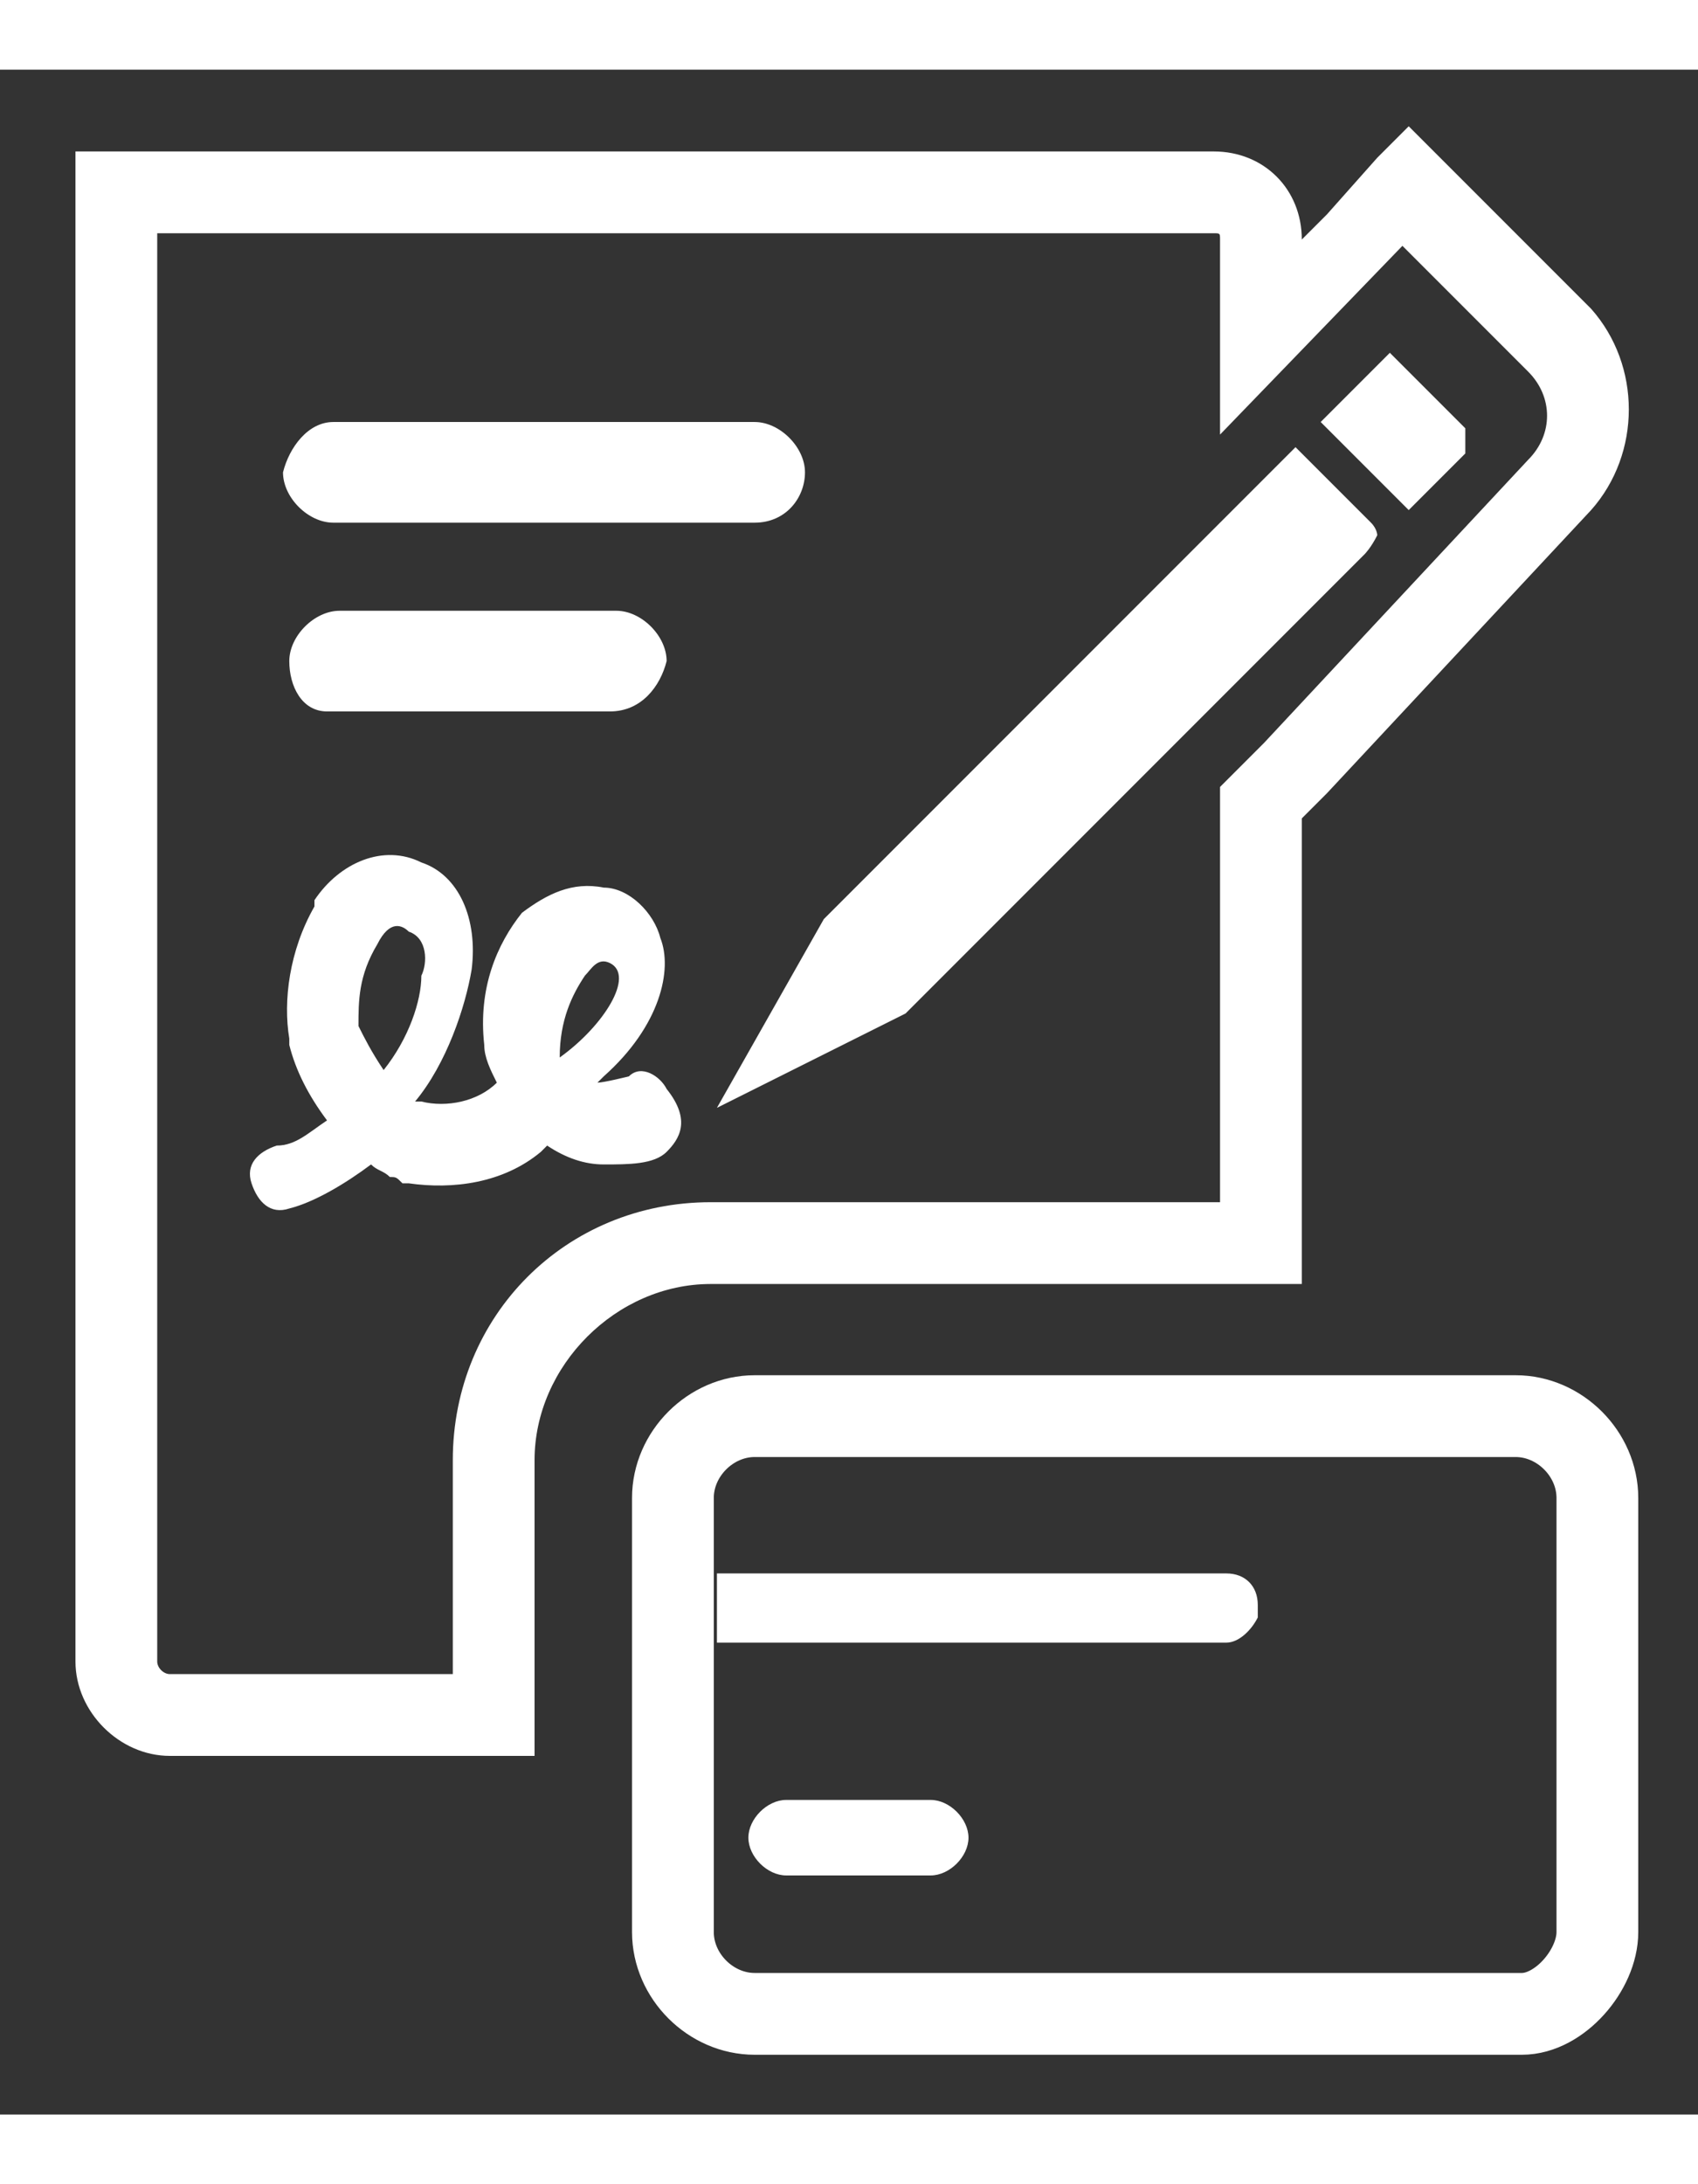
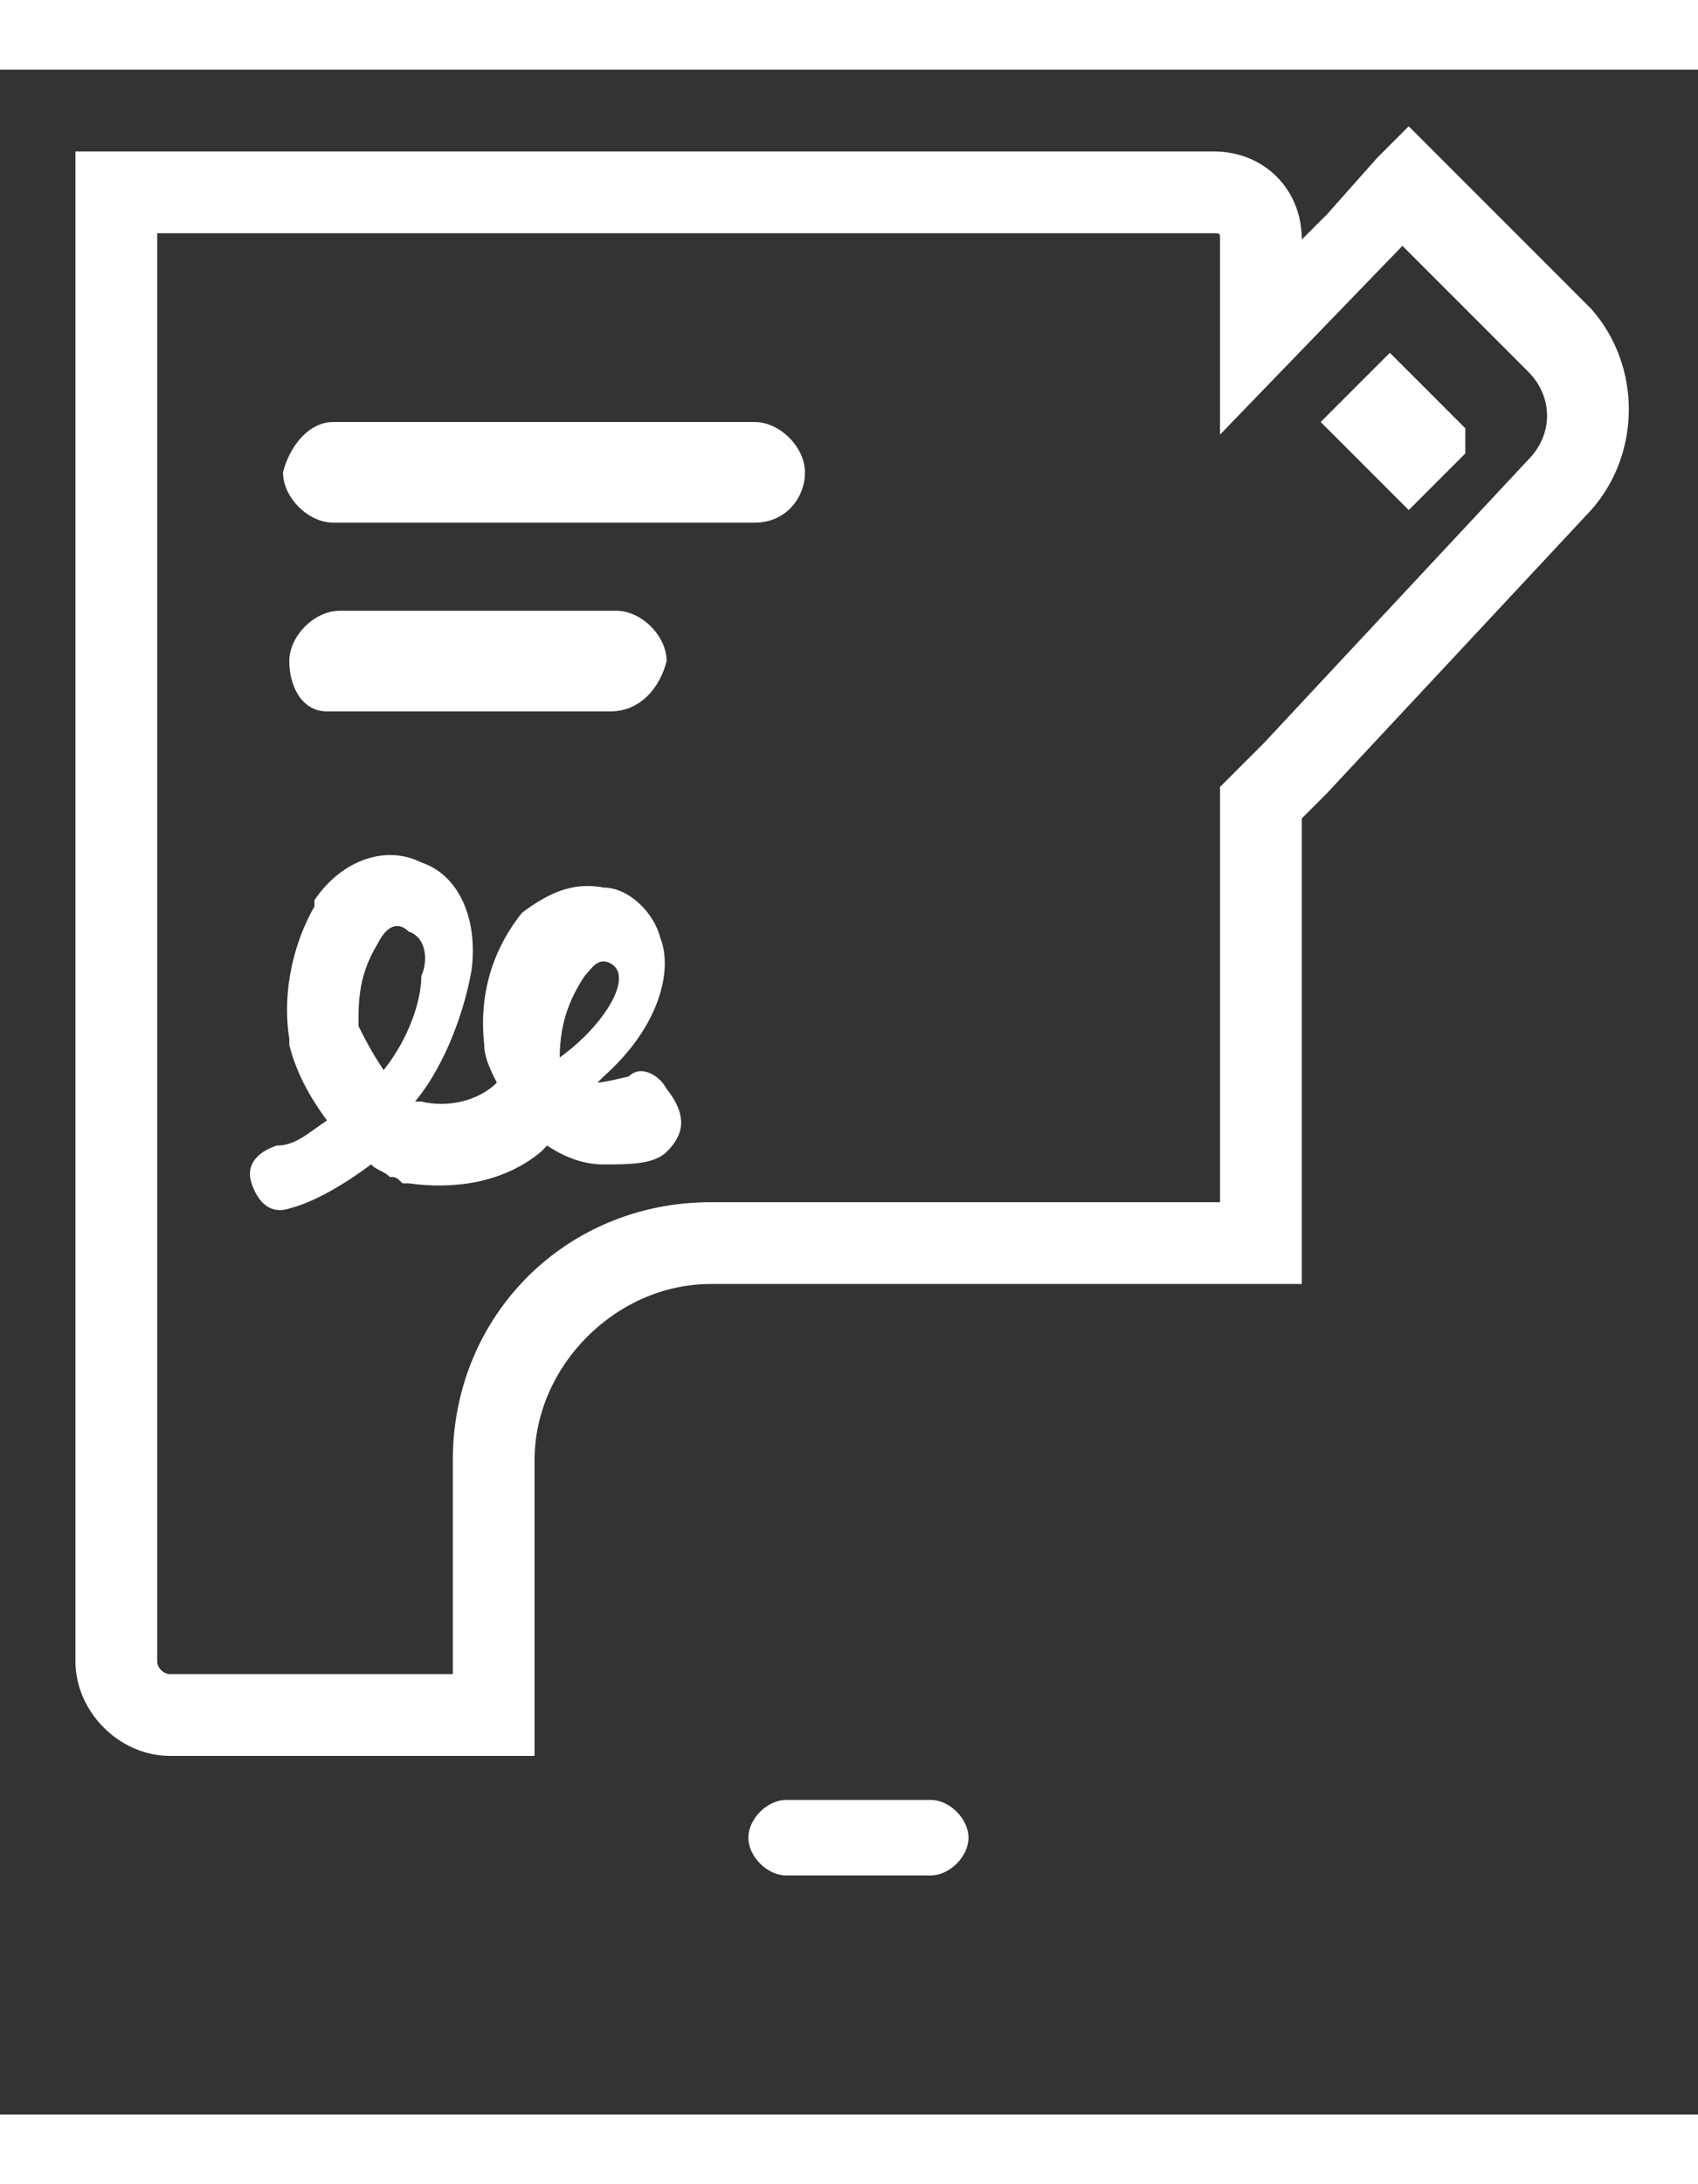
<svg xmlns="http://www.w3.org/2000/svg" version="1.1" id="Calque_1" width="28" height="36" viewBox="0 0 27 32.5" style="enable-background:new 0 0 27 32.5;" xml:space="preserve">
  <rect x="0" y="0" width="27" height="32.5" fill="#333333" stroke="none" />
  <style type="text/css">
	.st0{fill-rule:evenodd;clip-rule:evenodd;fill:#FFFFFF;}
	.st1{fill:#FFFFFF;}
	.st2{fill:none;stroke:#FFFFFF;stroke-width:1.3;stroke-miterlimit:10;}
</style>
  <path class="st0" d="M4.6,9.4C4.6,9,5,8.6,5.4,8.6h4.4c0.4,0,0.8,0.4,0.8,0.8c-0.1,0.4-0.4,0.8-0.9,0.8H5.2  C4.8,10.2,4.6,9.8,4.6,9.4z" />
  <path class="st0" d="M5.3,7.2c-0.4,0-0.8-0.4-0.8-0.8C4.6,6,4.9,5.6,5.3,5.6H12c0.4,0,0.8,0.4,0.8,0.8S12.5,7.2,12,7.2H5.3z" />
  <g>
-     <path class="st0" d="M21.7,7.7c-1.9,1.9-6,6-7.3,7.3l-3,1.5l1.7-3L20.6,6l1.2,1.2c0.1,0.1,0.1,0.2,0.1,0.2   C21.8,7.6,21.7,7.7,21.7,7.7z" />
    <path class="st0" d="M23.3,6.1L22.4,7L21,5.6l1.1-1.1l1.2,1.2C23.3,5.9,23.3,6.1,23.3,6.1z" />
  </g>
  <path class="st0" d="M10.6,16.2C10.5,16,10.2,15.8,10,16c0,0-0.4,0.1-0.5,0.1L9.6,16c0.9-0.8,1.1-1.7,0.9-2.2  C10.4,13.4,10,13,9.6,13c-0.5-0.1-0.9,0.1-1.3,0.4c-0.4,0.5-0.7,1.2-0.6,2.1c0,0.2,0.1,0.4,0.2,0.6c-0.3,0.3-0.8,0.4-1.2,0.3H6.6  c0.5-0.6,0.8-1.5,0.9-2.1c0.1-0.8-0.2-1.5-0.8-1.7c-0.6-0.3-1.3,0-1.7,0.6c0,0,0,0,0,0.1c-0.4,0.7-0.5,1.5-0.4,2.1c0,0,0,0,0,0.1  c0.1,0.4,0.3,0.8,0.6,1.2c-0.3,0.2-0.5,0.4-0.8,0.4c-0.3,0.1-0.5,0.3-0.4,0.6s0.3,0.5,0.6,0.4C5,18,5.5,17.7,5.9,17.4  c0.1,0.1,0.2,0.1,0.3,0.2c0.1,0,0.1,0,0.2,0.1h0.1c0.7,0.1,1.5,0,2.1-0.5l0.1-0.1c0.3,0.2,0.6,0.3,0.9,0.3c0.4,0,0.8,0,1-0.2  C10.8,17,11,16.7,10.6,16.2z M6.1,15.9c-0.2-0.3-0.3-0.5-0.4-0.7c0-0.4,0-0.8,0.3-1.3c0.2-0.4,0.4-0.3,0.5-0.2  c0.3,0.1,0.3,0.5,0.2,0.7C6.7,14.8,6.5,15.4,6.1,15.9z M8.9,15.7c0-0.6,0.2-1,0.4-1.3c0.1-0.1,0.2-0.3,0.4-0.2  C10.1,14.4,9.6,15.2,8.9,15.7z" />
  <g>
    <path class="st1" d="M19.3,2.6c0.1,0,0.1,0,0.1,0.1v3.1l2.9-3l2,2c0.4,0.4,0.4,1,0,1.4l-4.2,4.5L19.8,11l-0.4,0.4v0.5V18h-8.1   c-2.3,0-4.1,1.8-4.1,4.1v3.4H2.7c-0.1,0-0.2-0.1-0.2-0.2V2.6H19.3 M22.4,0.9l-0.5,0.5l-0.8,0.9l-0.4,0.4c0-0.8-0.6-1.4-1.4-1.4H1.2   v24c0,0.8,0.7,1.5,1.5,1.5h5.8v-4.7c0-1.5,1.3-2.8,2.8-2.8h9.4v-7.4l0.4-0.4L25.3,7c0.8-0.9,0.8-2.3,0-3.2L22.4,0.9L22.4,0.9z" />
  </g>
-   <path class="st2" d="M24.2,30.9H12c-0.7,0-1.3-0.6-1.3-1.3v-6.9c0-0.7,0.6-1.3,1.3-1.3h12.1c0.7,0,1.3,0.6,1.3,1.3v6.9  C25.4,30.2,24.8,30.9,24.2,30.9z" />
  <path class="st1" d="M14.8,27.5h-2.3c-0.3,0-0.6,0.3-0.6,0.6c0,0.3,0.3,0.6,0.6,0.6h2.3c0.3,0,0.6-0.3,0.6-0.6S15.1,27.5,14.8,27.5z  " />
-   <path class="st1" d="M19.5,25h-8.1v-1.1h8.1c0.3,0,0.5,0.2,0.5,0.5v0.2C19.9,24.8,19.7,25,19.5,25z" />
</svg>